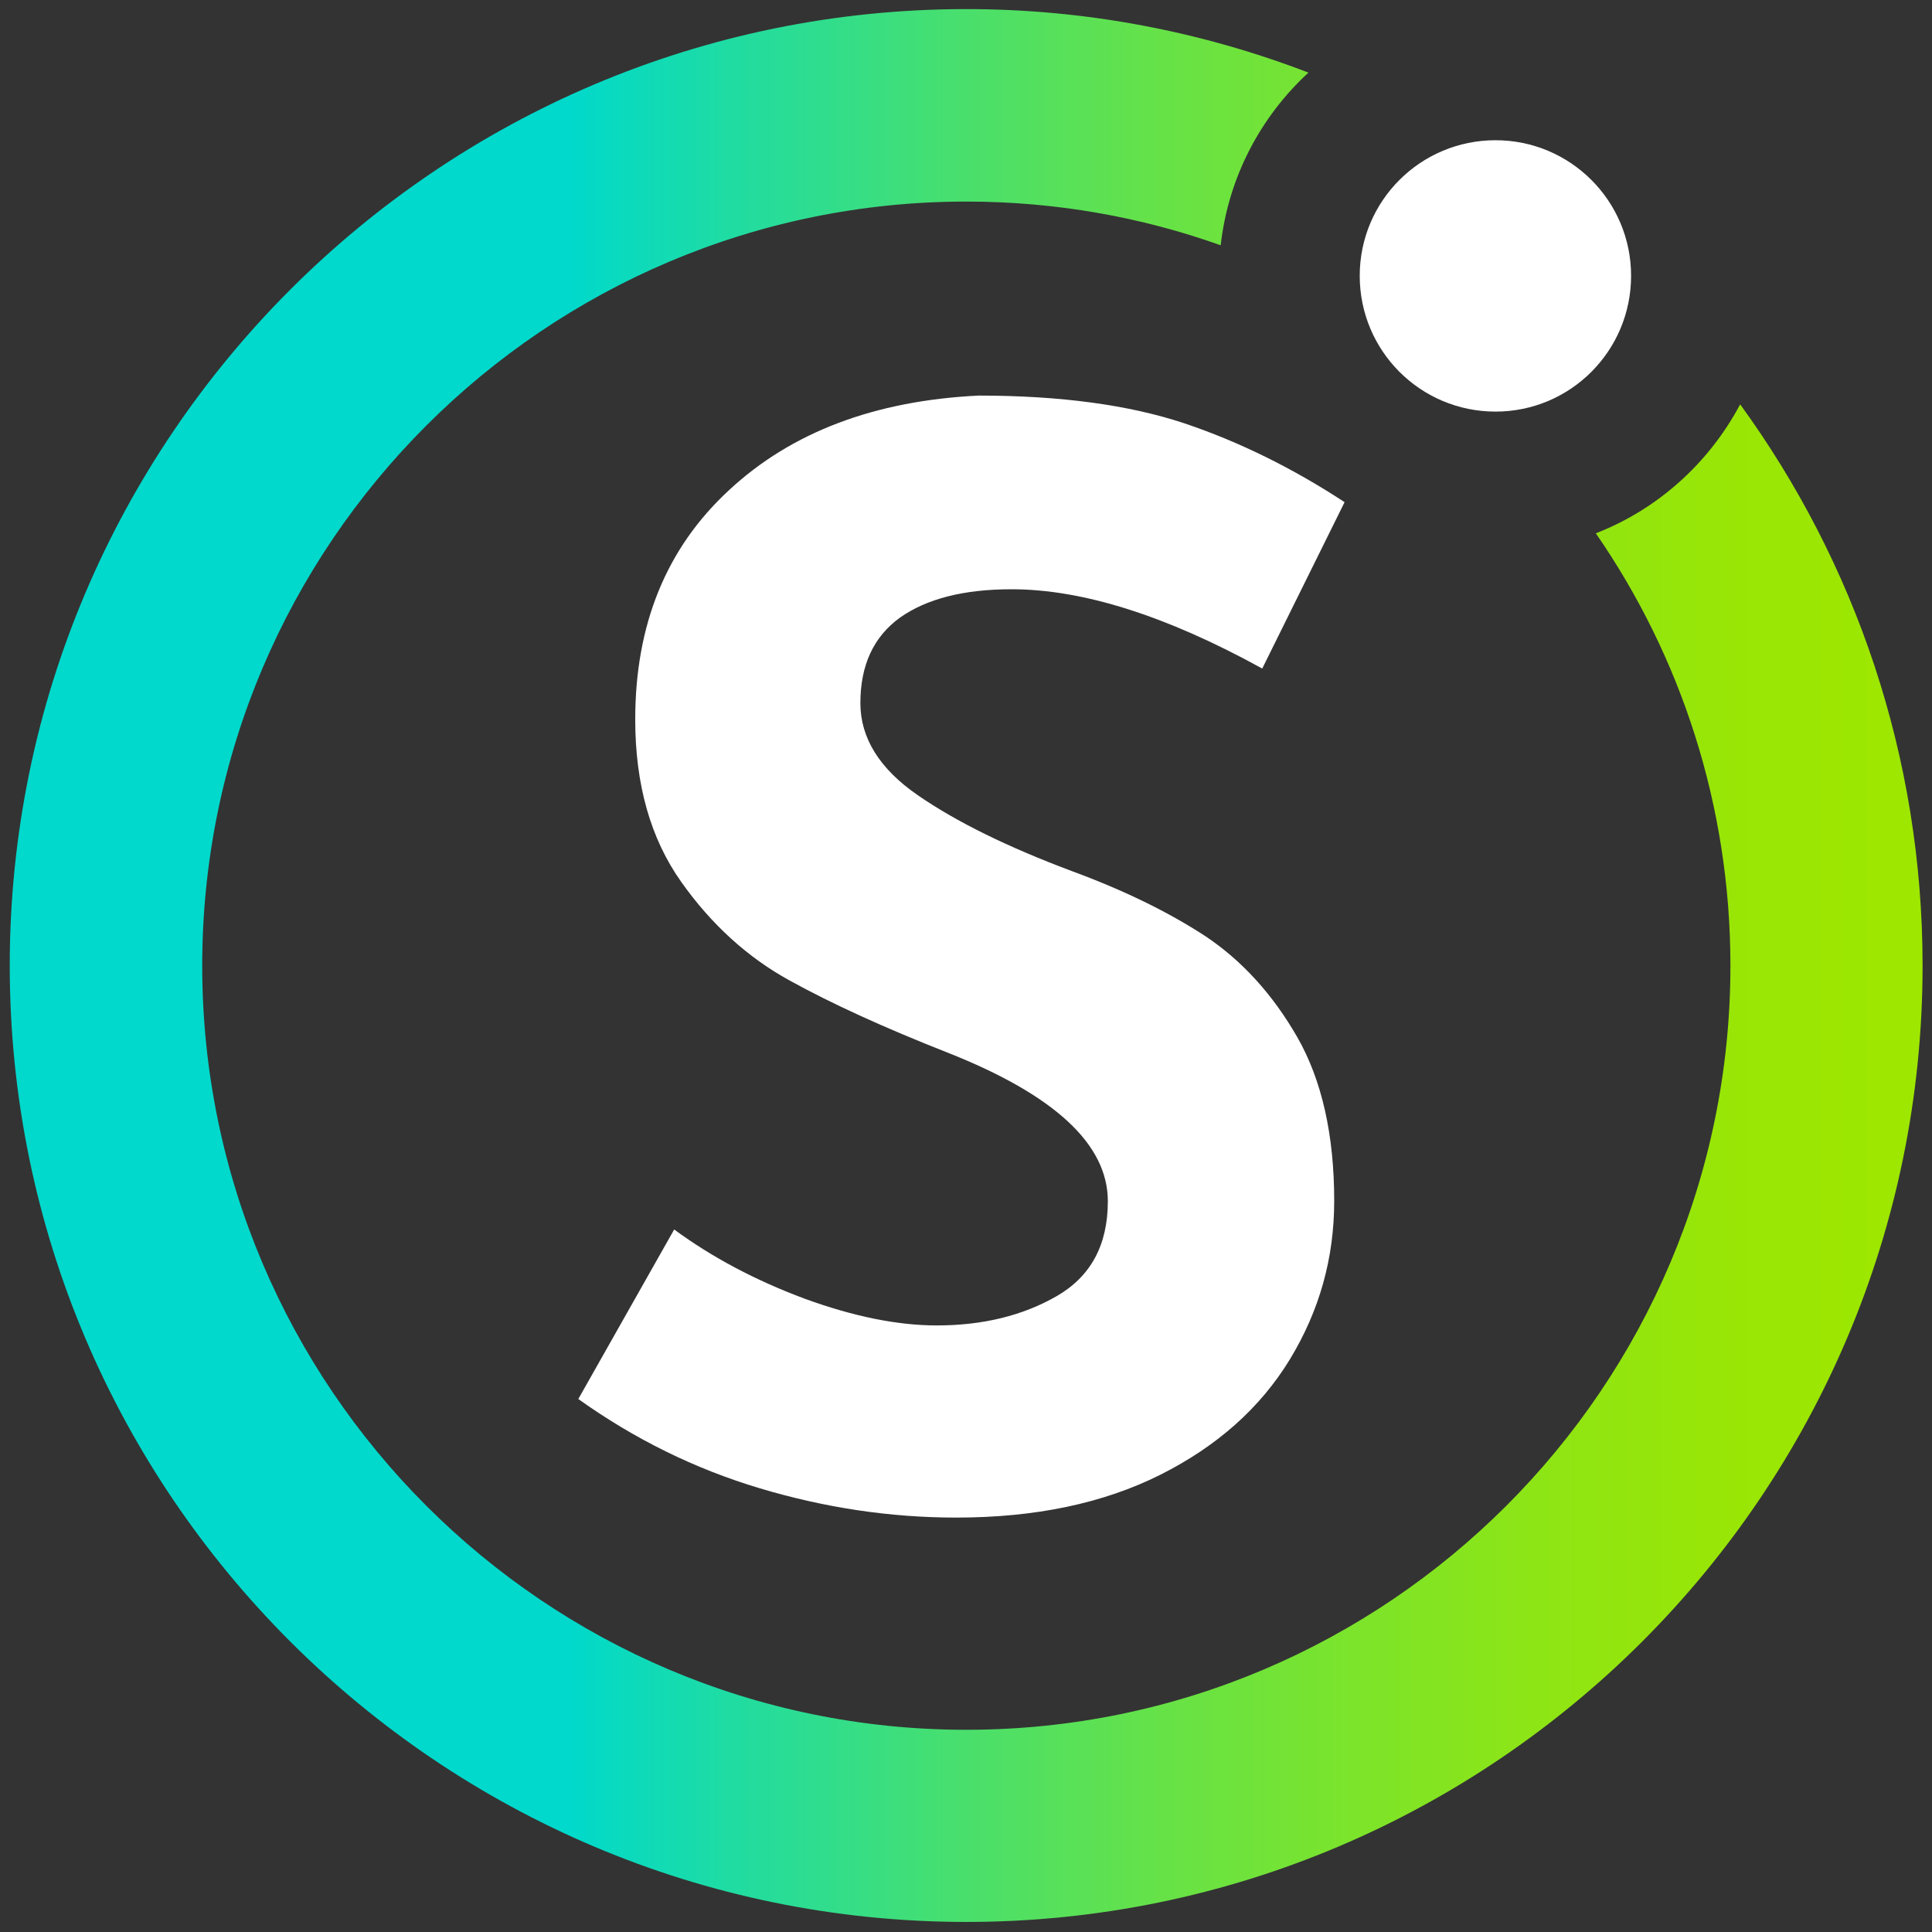
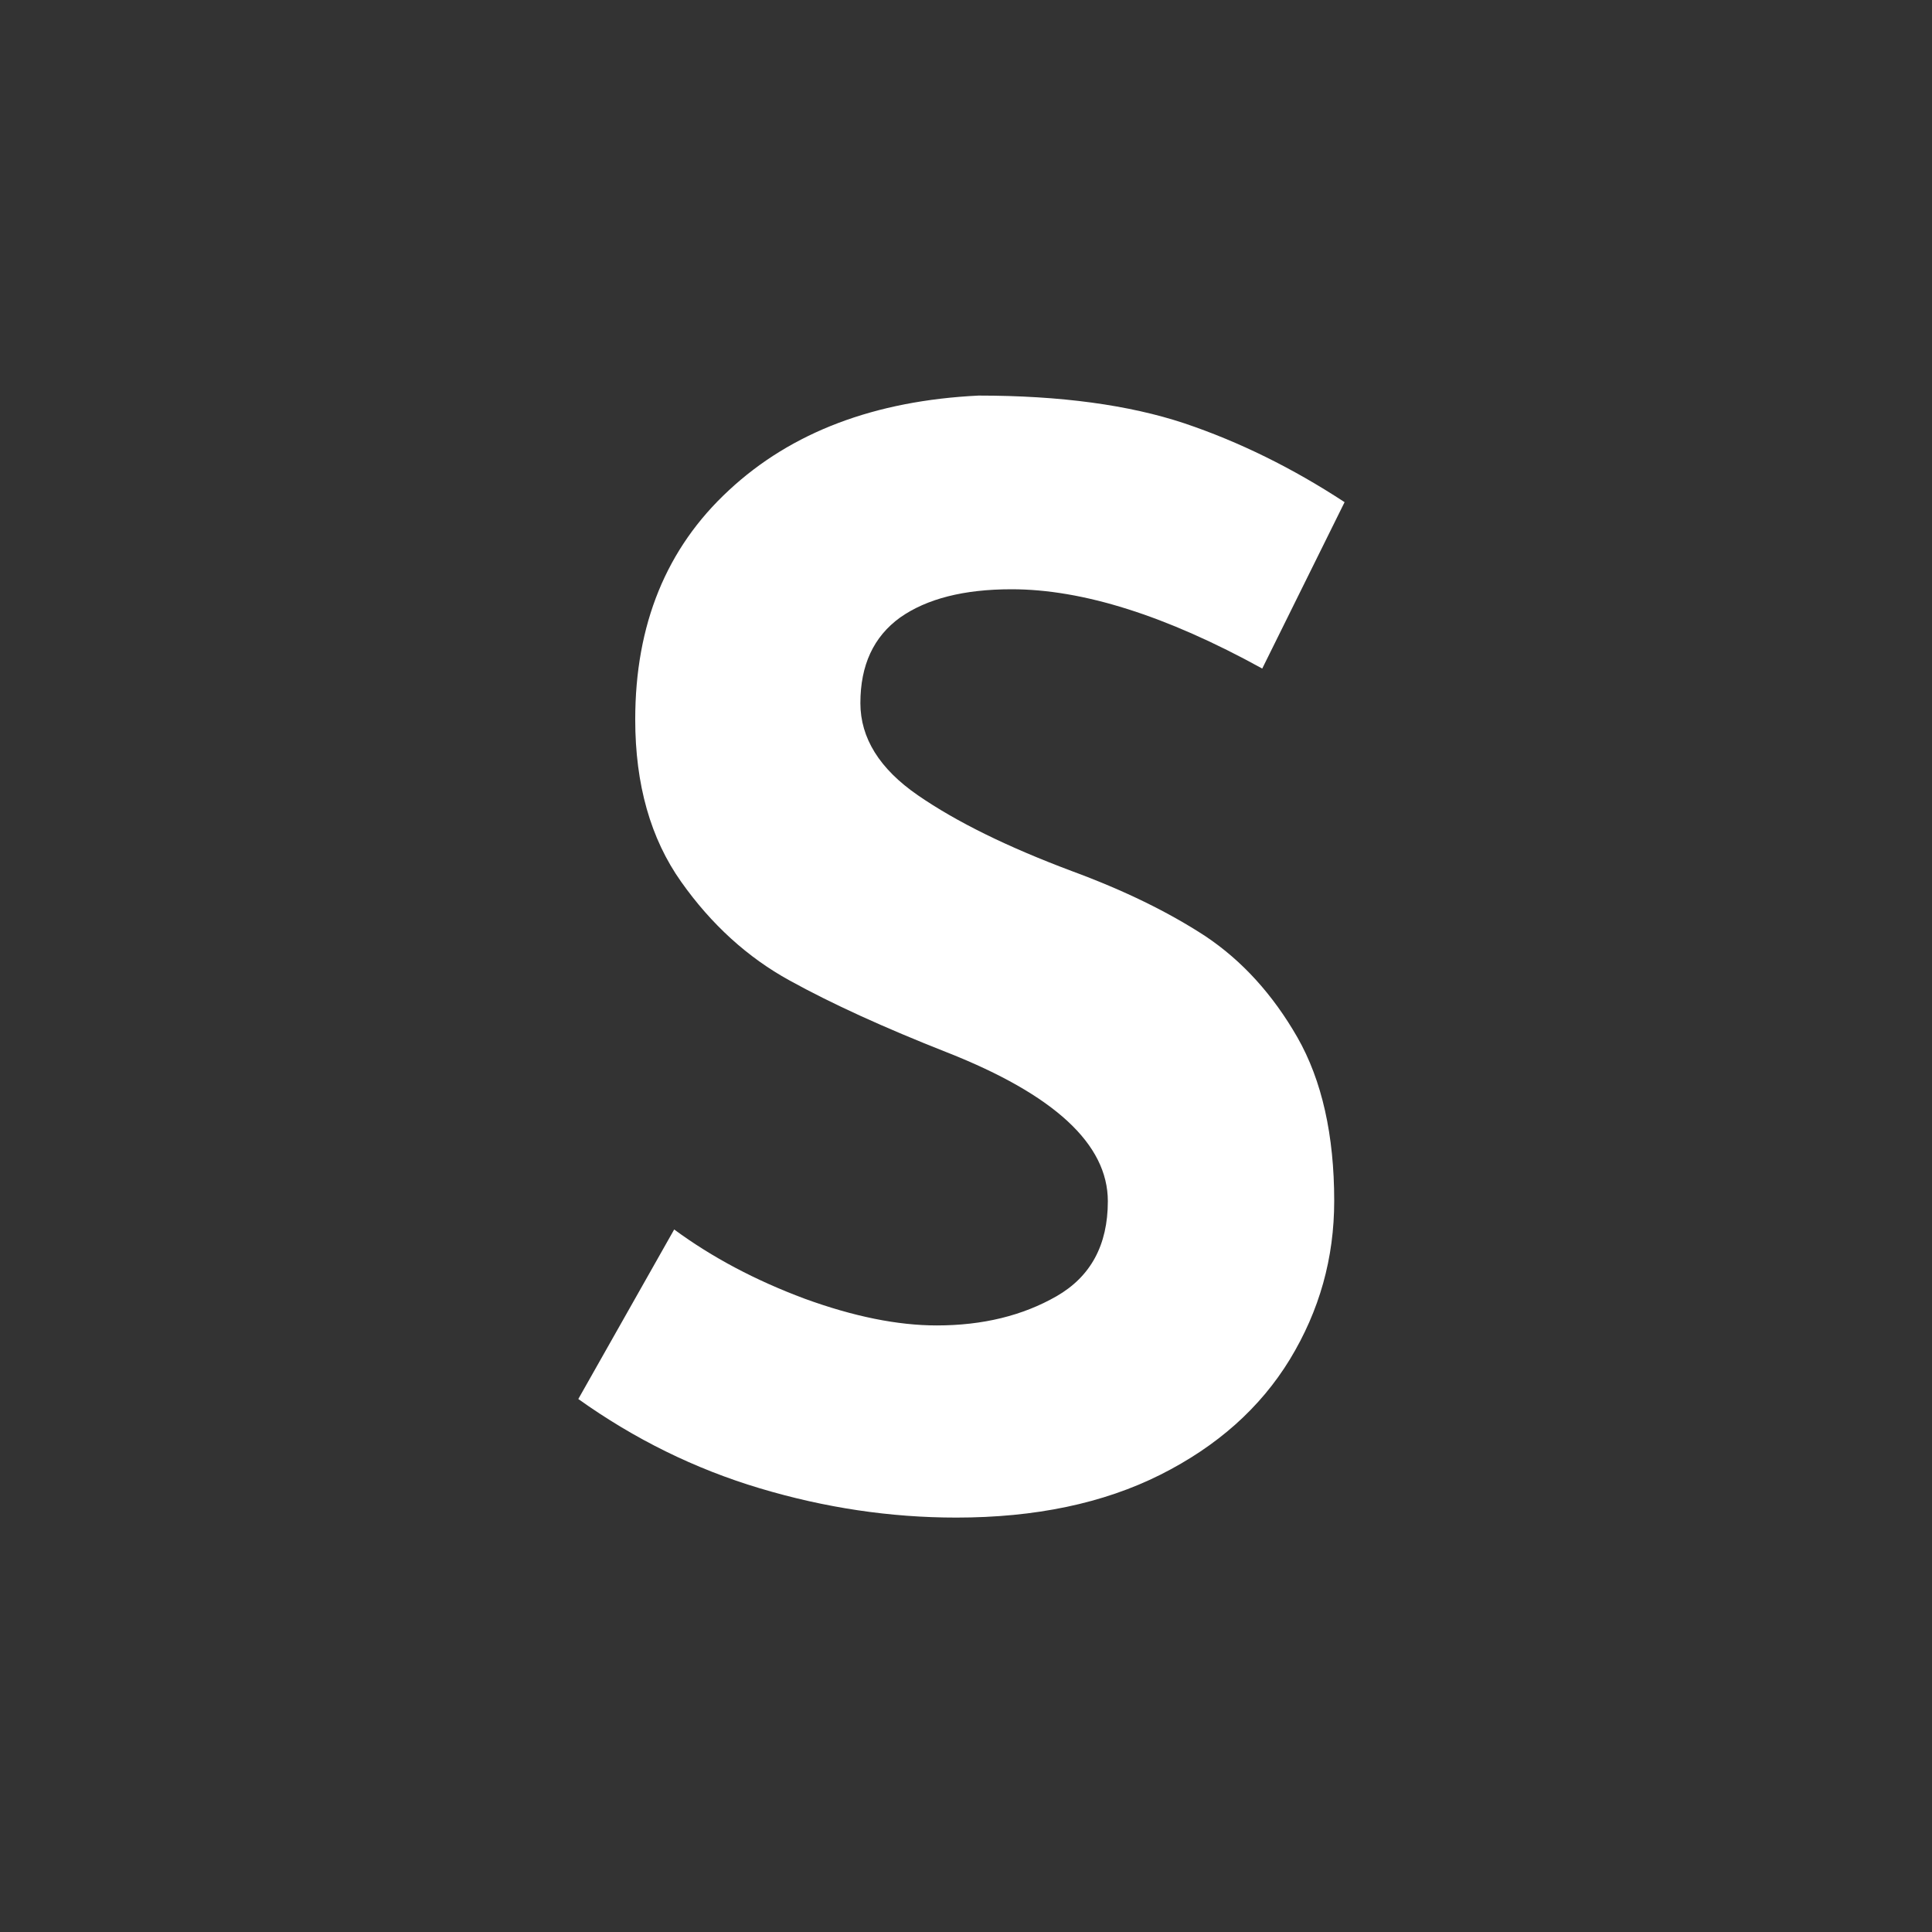
<svg xmlns="http://www.w3.org/2000/svg" width="24" height="24" viewBox="0 0 24 24">
  <rect x="0" y="0" width="24" height="24" fill="#333333" stroke="none" />
  <defs>
    <linearGradient id="linear-pattern-0" gradientUnits="userSpaceOnUse" x1="1.45" y1="141.68" x2="282.09" y2="141.68" gradientTransform="matrix(0.085, 0, 0, 0.085, 0, 0)">
      <stop offset="0.29" stop-color="rgb(0%, 85.098%, 80%)" stop-opacity="1" />
      <stop offset="0.38" stop-color="rgb(12.941%, 86.275%, 62.745%)" stop-opacity="1" />
      <stop offset="0.49" stop-color="rgb(27.843%, 87.451%, 43.529%)" stop-opacity="1" />
      <stop offset="0.6" stop-color="rgb(40%, 88.627%, 27.843%)" stop-opacity="1" />
      <stop offset="0.71" stop-color="rgb(49.412%, 89.412%, 15.686%)" stop-opacity="1" />
      <stop offset="0.81" stop-color="rgb(56.471%, 89.804%, 7.059%)" stop-opacity="1" />
      <stop offset="0.91" stop-color="rgb(60.392%, 90.196%, 1.569%)" stop-opacity="1" />
      <stop offset="1" stop-color="rgb(61.961%, 90.588%, 0%)" stop-opacity="1" />
    </linearGradient>
  </defs>
-   <path fill-rule="nonzero" fill="rgb(100%, 100%, 100%)" fill-opacity="1" d="M 20.262 3.426 C 20.262 4.359 19.508 5.113 18.578 5.113 C 17.645 5.113 16.891 4.359 16.891 3.426 C 16.891 2.496 17.645 1.742 18.578 1.742 C 19.508 1.742 20.262 2.496 20.262 3.426 Z M 20.262 3.426 " />
-   <path fill-rule="nonzero" fill="url(#linear-pattern-0)" d="M 21.617 5.023 C 21.23 5.75 20.598 6.324 19.824 6.625 C 20.879 8.152 21.496 10.004 21.496 11.996 C 21.496 17.23 17.238 21.488 12.004 21.488 C 6.77 21.488 2.512 17.23 2.512 11.996 C 2.512 6.762 6.77 2.504 12.004 2.504 C 13.113 2.504 14.176 2.695 15.164 3.047 C 15.258 2.203 15.66 1.449 16.254 0.902 C 14.934 0.395 13.5 0.113 12.004 0.113 C 5.453 0.113 0.121 5.445 0.121 11.996 C 0.121 18.547 5.453 23.875 12.004 23.875 C 18.555 23.875 23.883 18.547 23.883 11.996 C 23.883 9.391 23.043 6.984 21.617 5.023 Z M 21.617 5.023 " />
  <path fill-rule="nonzero" fill="rgb(100%, 100%, 100%)" fill-opacity="1" d="M 11.18 7.672 C 11.512 7.438 11.973 7.32 12.566 7.32 C 13.449 7.32 14.488 7.648 15.68 8.305 L 16.703 6.238 C 16.059 5.816 15.395 5.488 14.711 5.258 C 14.027 5.031 13.176 4.914 12.156 4.914 C 10.867 4.977 9.832 5.367 9.055 6.09 C 8.277 6.809 7.891 7.758 7.891 8.938 C 7.891 9.746 8.082 10.418 8.461 10.953 C 8.836 11.484 9.289 11.895 9.809 12.18 C 10.332 12.469 10.984 12.766 11.766 13.074 C 13.094 13.598 13.762 14.211 13.762 14.922 C 13.762 15.469 13.547 15.859 13.125 16.102 C 12.703 16.344 12.207 16.465 11.637 16.465 C 11.152 16.465 10.605 16.355 9.996 16.133 C 9.387 15.906 8.848 15.621 8.375 15.273 L 7.184 17.379 C 7.879 17.875 8.629 18.246 9.438 18.488 C 10.246 18.73 11.059 18.852 11.879 18.852 C 12.859 18.852 13.703 18.676 14.414 18.32 C 15.121 17.965 15.656 17.488 16.023 16.887 C 16.391 16.281 16.574 15.629 16.574 14.918 C 16.574 14.102 16.422 13.422 16.117 12.887 C 15.812 12.355 15.43 11.934 14.973 11.629 C 14.512 11.328 13.961 11.059 13.312 10.82 C 12.52 10.523 11.883 10.211 11.402 9.879 C 10.926 9.551 10.688 9.168 10.688 8.734 C 10.688 8.262 10.852 7.91 11.18 7.672 Z M 11.18 7.672 " />
</svg>